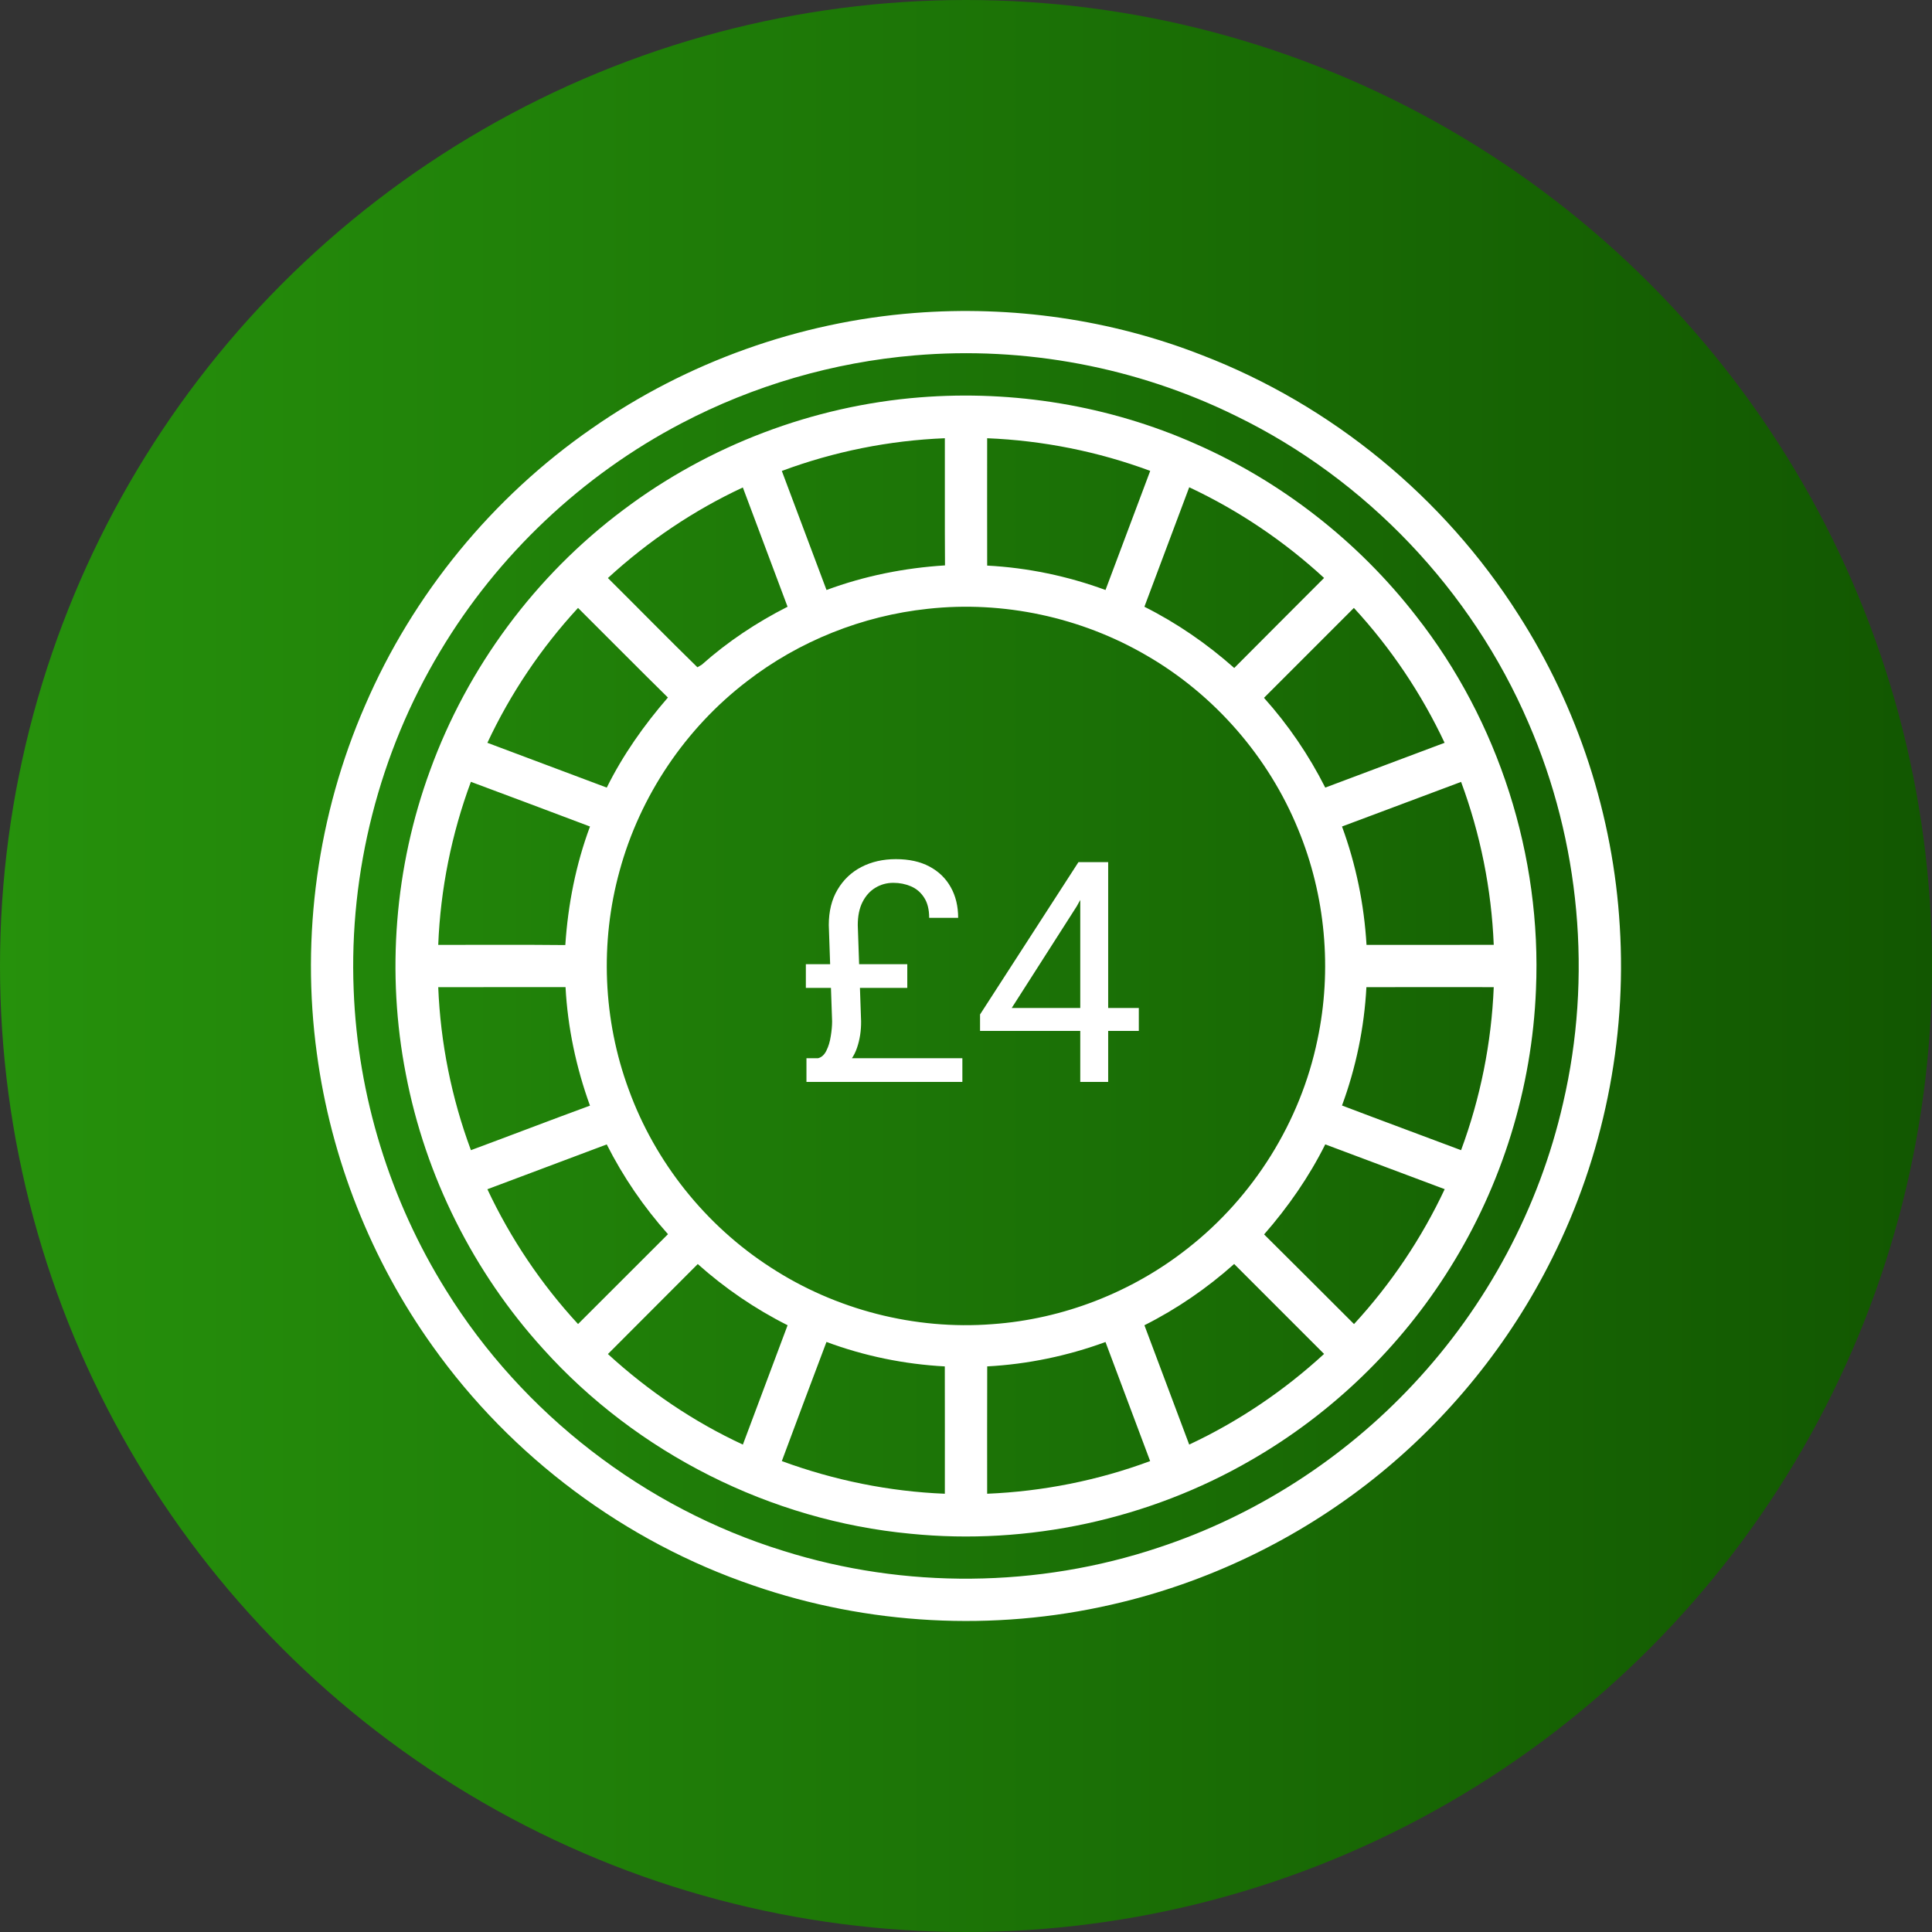
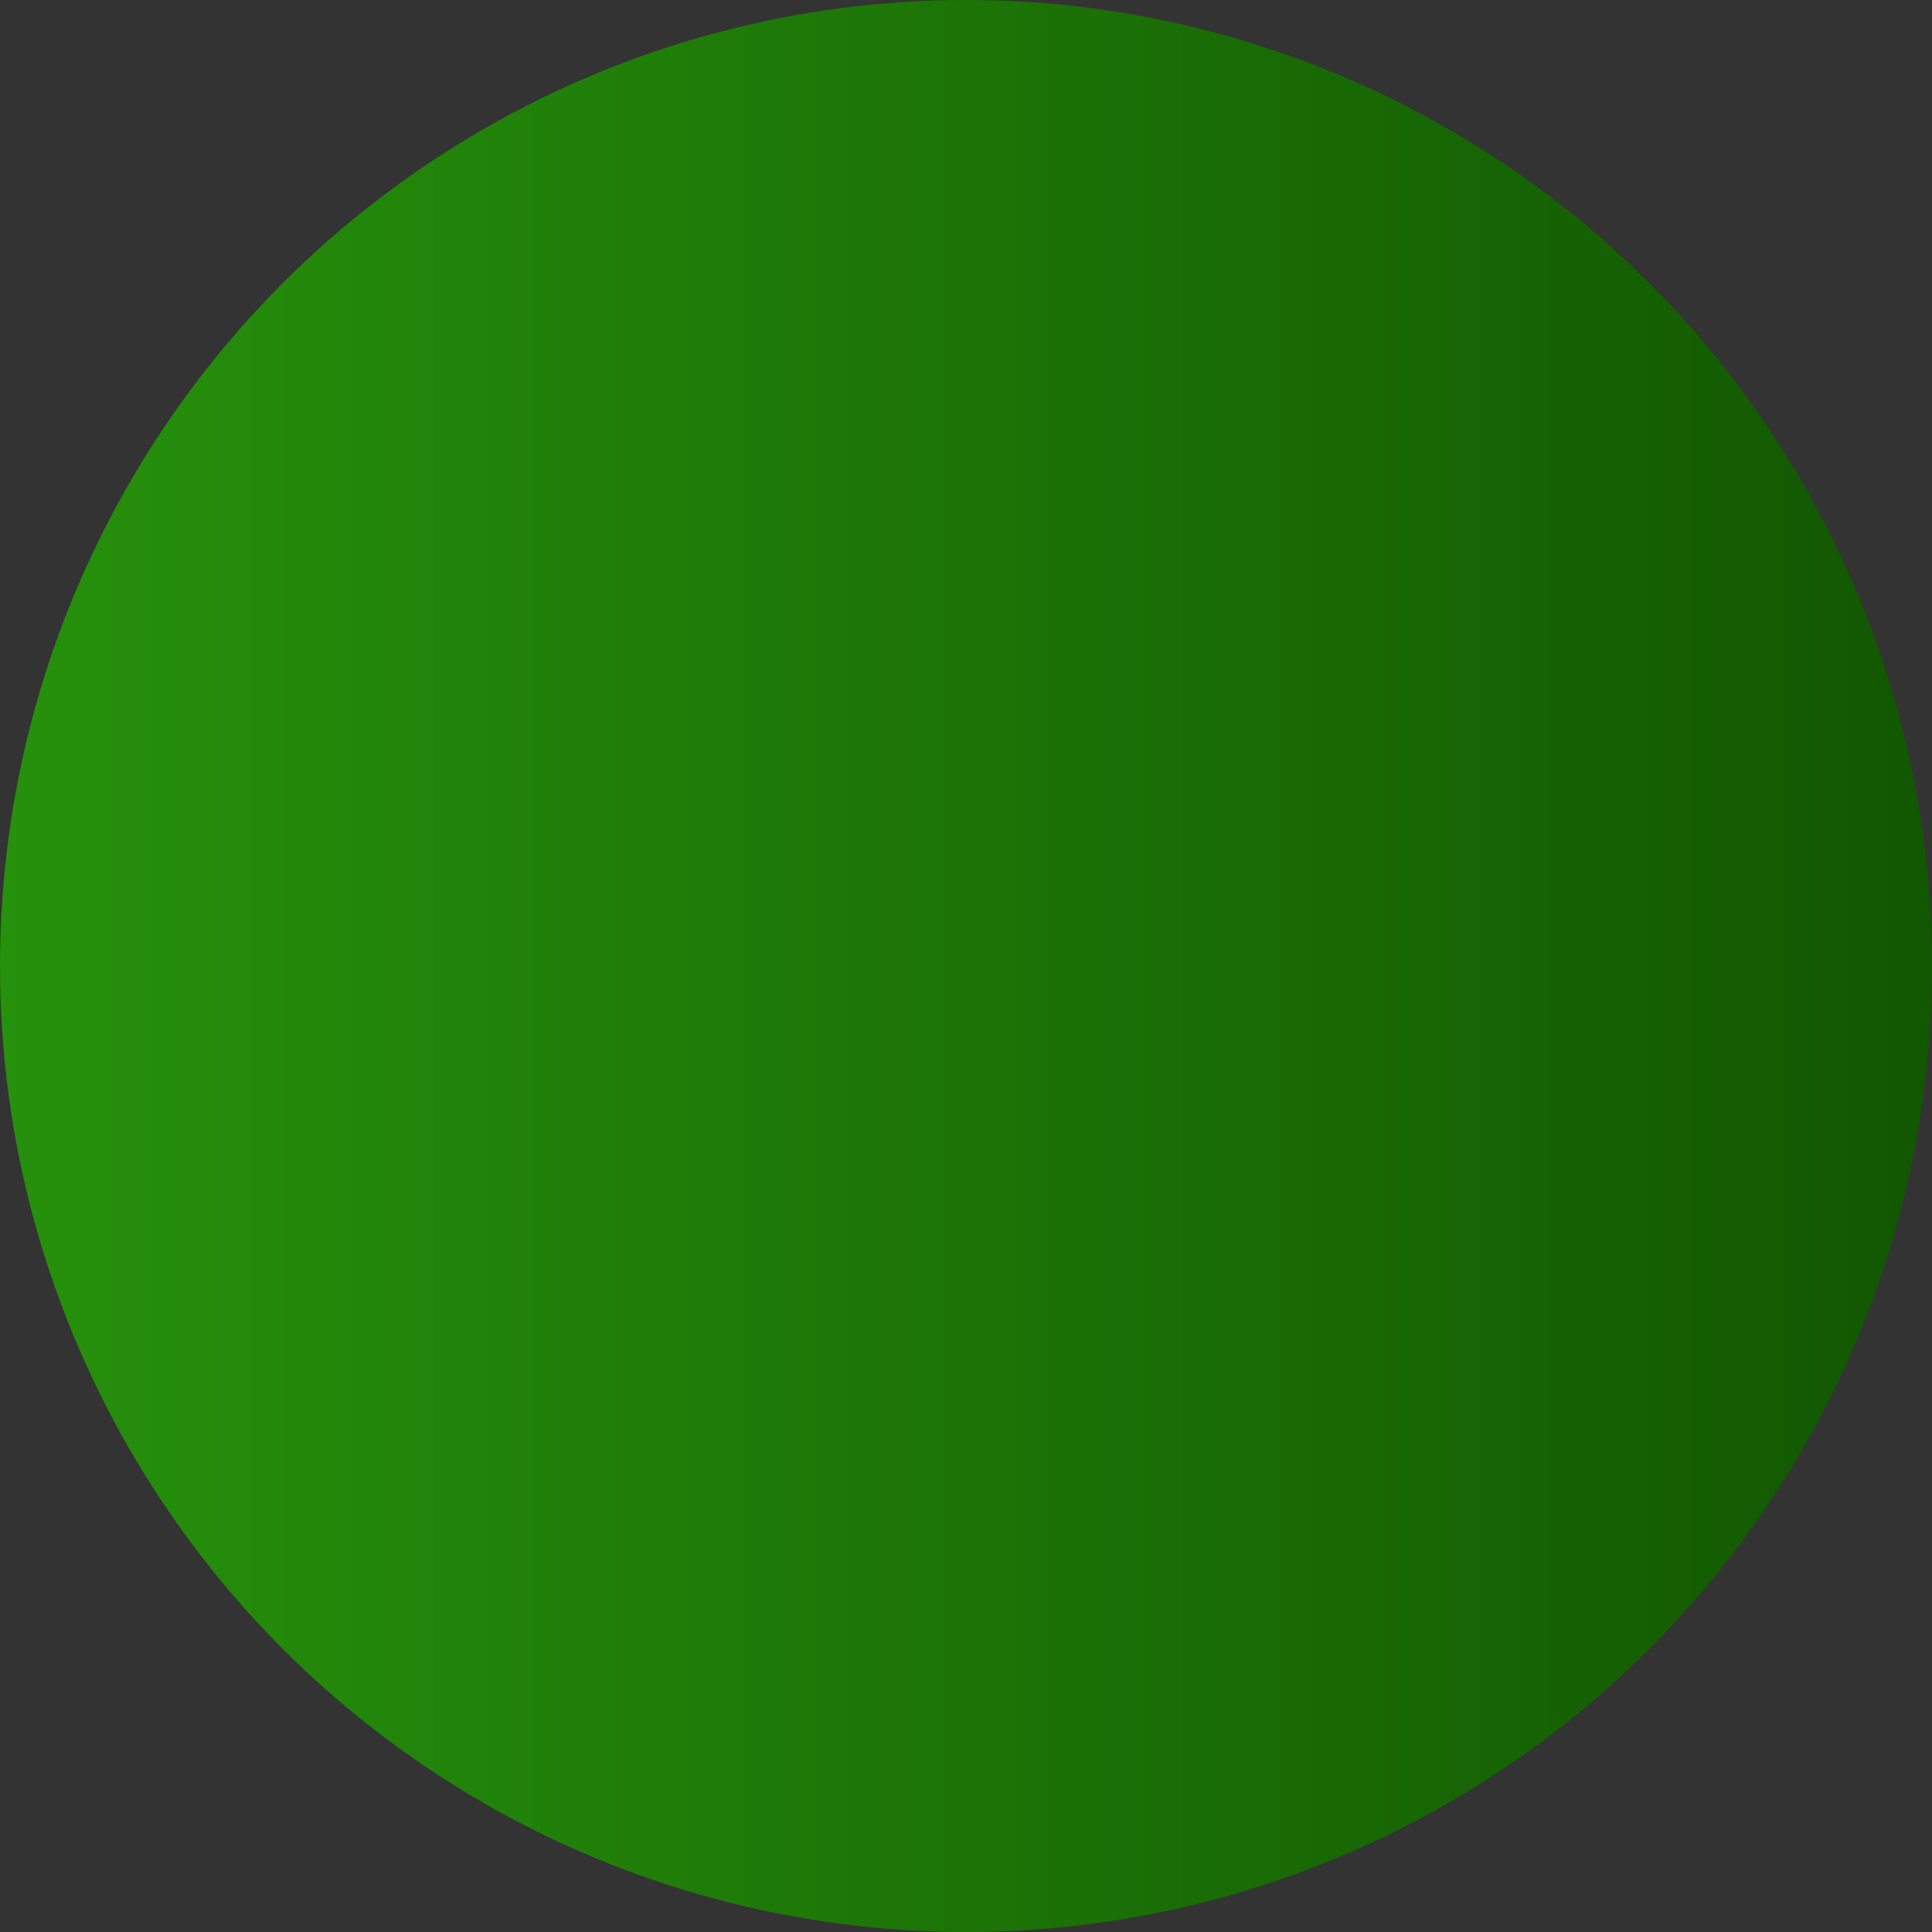
<svg xmlns="http://www.w3.org/2000/svg" width="100" height="100" viewBox="0 0 100 100" fill="none">
  <rect x="0" y="0" width="100" height="100" fill="#333333" stroke="none" />
  <circle cx="50" cy="50" r="50" transform="matrix(-1 0 0 1 100 0)" fill="url(#paint0_linear_283_1607)" />
  <g clip-path="url(#clip0_283_1607)">
-     <path d="M47.33 16.2C52.37 15.807 57.505 16.534 62.213 18.381C68.919 20.958 74.745 25.746 78.592 31.811C81.681 36.623 83.503 42.236 83.84 47.945C84.206 53.85 82.986 59.846 80.334 65.136C78.148 69.53 74.988 73.432 71.155 76.496C67.183 79.668 62.489 81.932 57.531 83.055C51.418 84.459 44.916 84.11 38.987 82.062C32.346 79.802 26.464 75.402 22.399 69.688C19.204 65.222 17.129 59.967 16.4 54.527C15.57 48.447 16.441 42.147 18.893 36.522C21.37 30.766 25.491 25.734 30.644 22.168C35.545 18.746 41.369 16.664 47.33 16.2ZM47.34 18.395C43.142 18.749 39.016 19.948 35.285 21.903C30.136 24.594 25.756 28.731 22.779 33.719C19.632 38.963 18.06 45.132 18.306 51.24C18.514 56.724 20.186 62.139 23.094 66.792C27.053 73.177 33.366 78.055 40.546 80.272C46.827 82.252 53.726 82.188 59.971 80.101C64.981 78.448 69.552 75.505 73.151 71.649C76.953 67.594 79.669 62.526 80.903 57.104C82.428 50.576 81.786 43.569 79.115 37.42C76.167 30.55 70.702 24.8 63.976 21.53C58.85 19.002 53.033 17.907 47.34 18.395Z" fill="white" />
    <path d="M47.614 20.567C52.462 20.182 57.41 20.994 61.86 22.965C66.335 24.926 70.301 28.025 73.297 31.885C77.573 37.328 79.803 44.316 79.501 51.23C79.299 56.307 77.747 61.32 75.052 65.627C72.507 69.718 68.941 73.166 64.767 75.57C59.476 78.64 53.213 79.997 47.126 79.386C39.895 78.705 32.98 75.225 28.121 69.828C24.506 65.855 22.015 60.873 21.007 55.599C19.987 50.374 20.426 44.876 22.26 39.879C24.197 34.54 27.716 29.789 32.266 26.389C36.697 23.051 42.084 21.005 47.614 20.567ZM40.467 24.376C41.236 26.431 42.01 28.483 42.78 30.538C44.746 29.809 46.82 29.394 48.913 29.265C48.897 27.071 48.912 24.877 48.905 22.683C46.026 22.798 43.167 23.37 40.467 24.376ZM51.095 22.683C51.094 24.881 51.091 27.078 51.096 29.275C53.187 29.384 55.257 29.816 57.221 30.538C57.99 28.483 58.765 26.43 59.535 24.373C56.833 23.369 53.974 22.8 51.095 22.683ZM31.465 29.919C33.013 31.455 34.538 33.015 36.098 34.538C36.154 34.506 36.267 34.439 36.323 34.406C37.661 33.214 39.168 32.214 40.764 31.405C39.995 29.346 39.221 27.288 38.449 25.231C35.896 26.419 33.539 28.016 31.465 29.919ZM61.554 25.221C60.78 27.281 60.006 29.343 59.234 31.405C60.917 32.25 62.477 33.326 63.884 34.575C65.43 33.018 66.984 31.47 68.534 29.915C66.464 28.007 64.102 26.416 61.554 25.221ZM48.022 31.512C44.636 31.872 41.356 33.181 38.663 35.264C35.476 37.703 33.122 41.205 32.069 45.079C31.047 48.776 31.211 52.79 32.541 56.39C33.903 60.146 36.521 63.427 39.877 65.593C43.249 67.794 47.352 68.849 51.366 68.538C55.027 68.278 58.594 66.889 61.475 64.615C64.883 61.95 67.314 58.062 68.19 53.823C68.96 50.2 68.61 46.348 67.192 42.925C65.66 39.176 62.861 35.959 59.353 33.931C55.961 31.949 51.929 31.082 48.022 31.512ZM25.227 38.447C27.287 39.218 29.346 39.992 31.406 40.766C32.243 39.076 33.338 37.527 34.571 36.104C33.01 34.57 31.472 33.01 29.919 31.466C28.011 33.536 26.421 35.897 25.227 38.447ZM65.424 36.12C66.68 37.52 67.747 39.086 68.595 40.766C70.654 39.995 72.714 39.222 74.772 38.447C73.574 35.899 71.986 33.536 70.077 31.466C68.525 33.017 66.976 34.57 65.424 36.12ZM22.683 48.906C24.877 48.913 27.068 48.892 29.261 48.916C29.398 46.824 29.806 44.747 30.538 42.78C28.485 42.005 26.43 41.233 24.373 40.467C23.371 43.168 22.797 46.027 22.683 48.906ZM69.462 42.78C70.186 44.746 70.608 46.817 70.731 48.908C72.926 48.903 75.121 48.908 77.316 48.905C77.199 46.028 76.626 43.171 75.626 40.471C73.572 41.24 71.518 42.014 69.462 42.78ZM22.683 51.095C22.798 53.974 23.371 56.832 24.375 59.533C26.431 58.772 28.476 57.983 30.537 57.228C29.823 55.258 29.383 53.188 29.272 51.094C27.076 51.095 24.879 51.092 22.683 51.095ZM70.725 51.096C70.614 53.187 70.186 55.258 69.462 57.221C71.513 58.002 73.572 58.761 75.625 59.533C76.626 56.832 77.199 53.973 77.316 51.095C75.119 51.094 72.922 51.091 70.725 51.096ZM25.227 61.555C26.424 64.103 28.011 66.464 29.92 68.532C31.473 66.983 33.022 65.43 34.575 63.881C33.323 62.478 32.252 60.914 31.405 59.235C29.344 60.009 27.285 60.782 25.227 61.555ZM65.43 63.893C66.987 65.433 68.532 66.987 70.084 68.534C71.991 66.462 73.581 64.1 74.777 61.551C72.716 60.779 70.657 60.004 68.595 59.233C67.753 60.92 66.669 62.475 65.43 63.893ZM36.116 65.427C34.566 66.979 33.017 68.532 31.466 70.085C33.542 71.986 35.896 73.589 38.451 74.772C39.22 72.712 39.996 70.654 40.766 68.594C39.084 67.749 37.519 66.68 36.116 65.427ZM59.235 68.595C60.005 70.654 60.779 72.712 61.553 74.771C64.102 73.577 66.462 71.984 68.534 70.079C66.984 68.525 65.43 66.976 63.88 65.424C62.477 66.677 60.916 67.749 59.235 68.595ZM40.467 75.626C43.171 76.619 46.026 77.201 48.905 77.316C48.905 75.119 48.909 72.922 48.903 70.725C46.814 70.613 44.74 70.189 42.778 69.459C41.998 71.511 41.236 73.57 40.467 75.626ZM51.098 70.724C51.09 72.922 51.095 75.119 51.095 77.316C53.972 77.196 56.83 76.63 59.531 75.625C58.761 73.57 57.988 71.517 57.22 69.462C55.255 70.182 53.187 70.613 51.098 70.724Z" fill="white" />
    <path d="M49.812 56H41.742V54.773H49.812V56ZM46.961 51.133H41.711V49.906H46.961V51.133ZM44.398 47.883L44.57 52.859C44.575 53.349 44.505 53.807 44.359 54.234C44.214 54.656 43.995 54.974 43.703 55.188L42.344 54.773C42.526 54.727 42.669 54.596 42.773 54.383C42.883 54.164 42.958 53.914 43 53.633C43.047 53.352 43.07 53.096 43.07 52.867L42.898 47.883C42.898 47.164 43.05 46.552 43.352 46.047C43.654 45.536 44.065 45.146 44.586 44.875C45.112 44.604 45.706 44.469 46.367 44.469C47.05 44.469 47.63 44.596 48.109 44.852C48.589 45.107 48.956 45.464 49.211 45.922C49.466 46.375 49.594 46.904 49.594 47.508H48.094C48.094 47.07 48.005 46.719 47.828 46.453C47.656 46.188 47.43 45.995 47.148 45.875C46.867 45.755 46.565 45.695 46.242 45.695C45.898 45.695 45.586 45.781 45.305 45.953C45.029 46.12 44.807 46.367 44.641 46.695C44.479 47.018 44.398 47.414 44.398 47.883ZM58.945 52.172V53.359H50.727V52.508L55.82 44.625H57L55.734 46.906L52.367 52.172H58.945ZM57.359 44.625V56H55.914V44.625H57.359Z" fill="white" />
  </g>
  <defs>
    <linearGradient id="paint0_linear_283_1607" x1="0" y1="50" x2="100" y2="50" gradientUnits="userSpaceOnUse">
      <stop stop-color="#125701" />
      <stop offset="1" stop-color="#26910C" />
    </linearGradient>
    <clipPath id="clip0_283_1607">
-       <rect width="68" height="68" fill="white" transform="translate(16 16)" />
-     </clipPath>
+       </clipPath>
  </defs>
</svg>